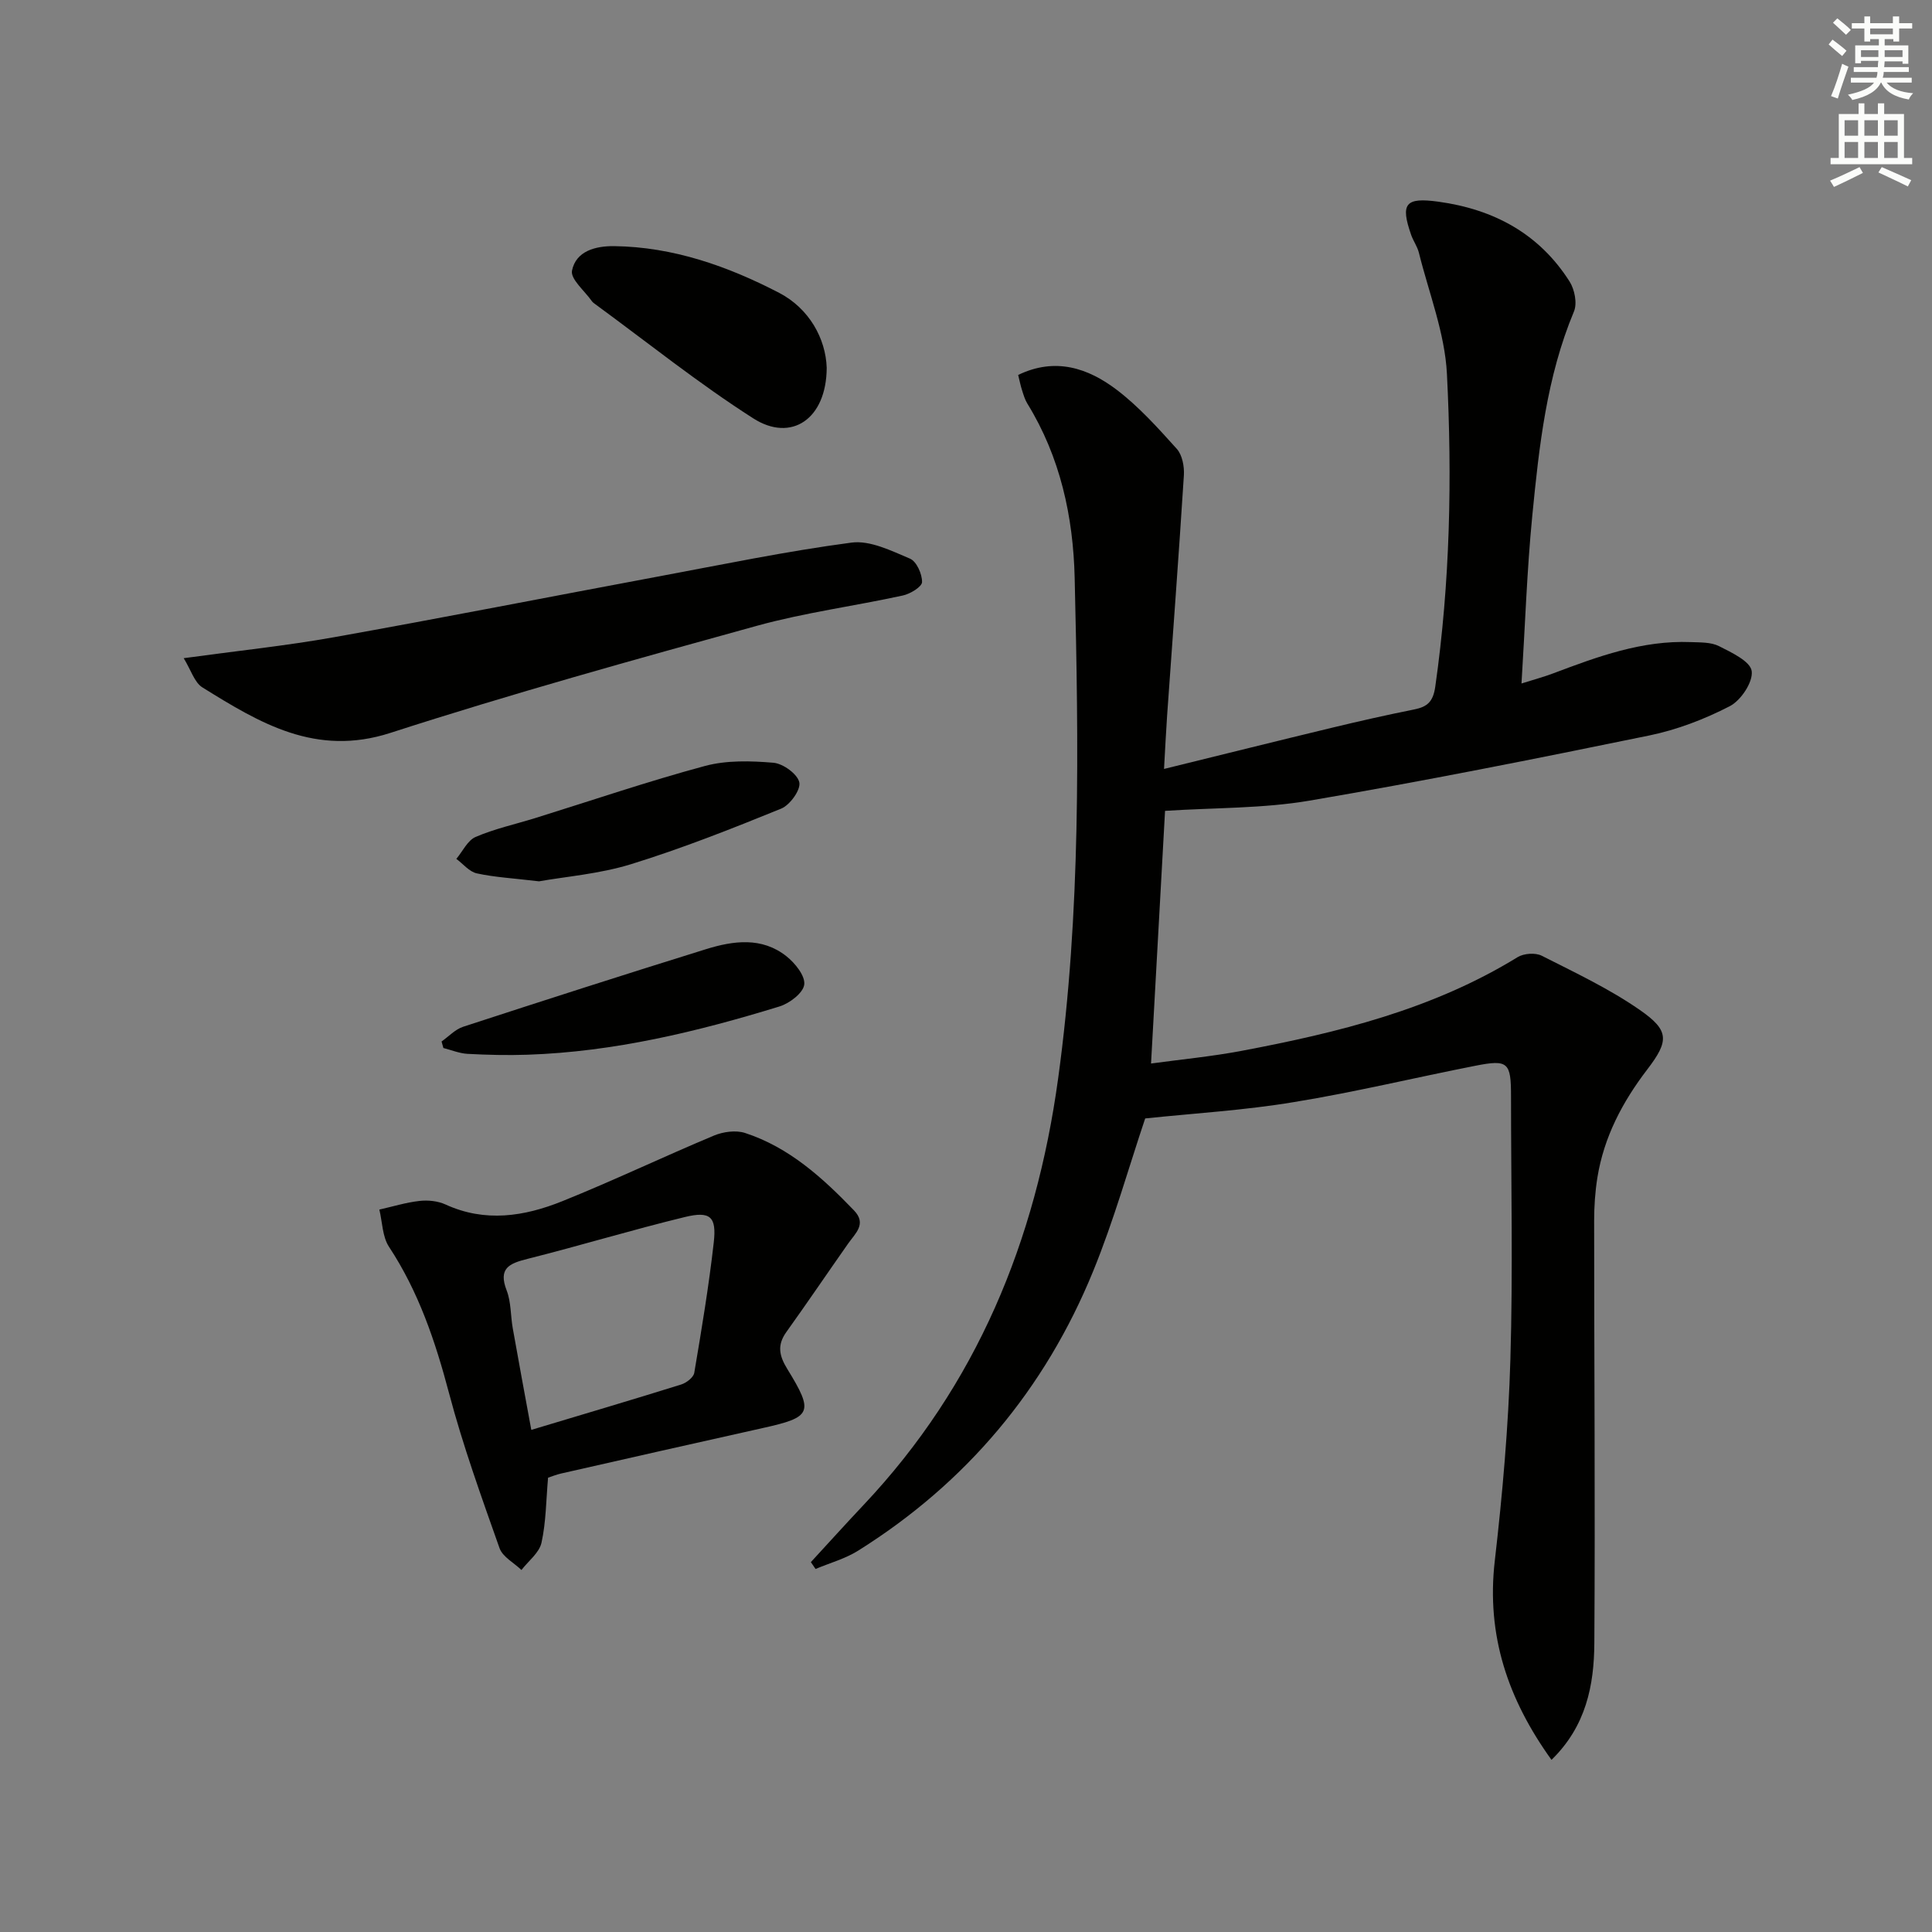
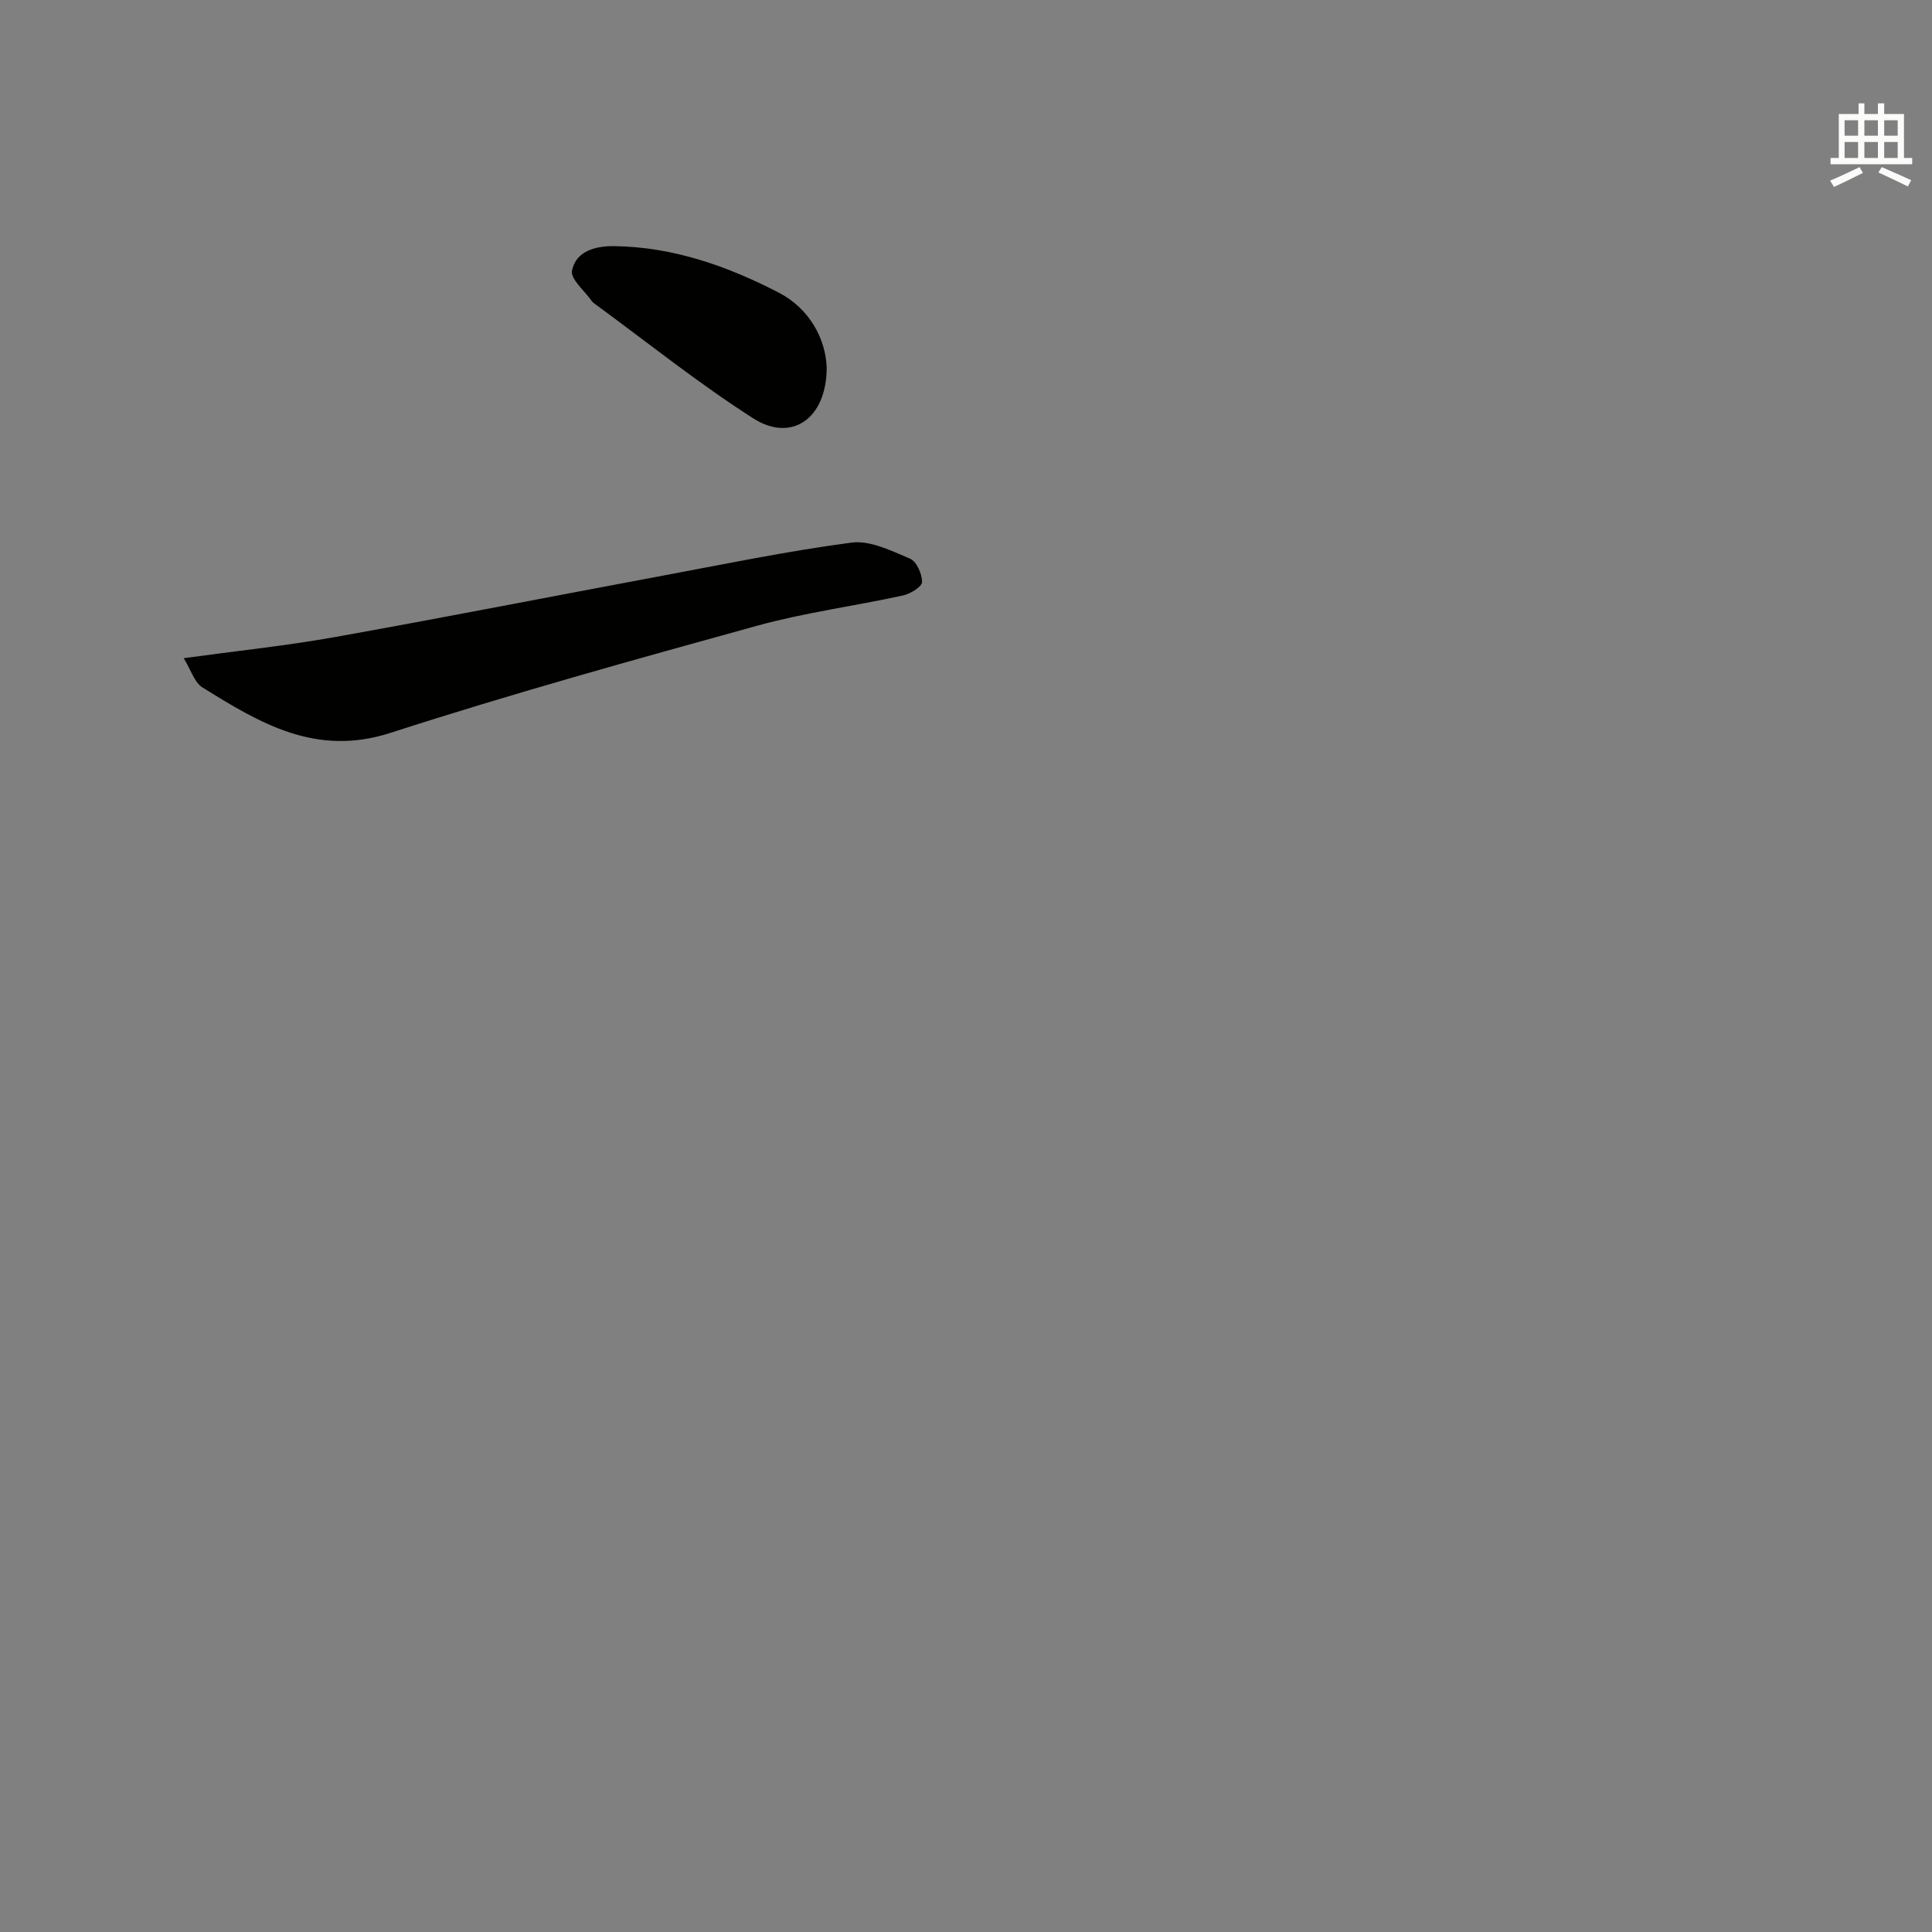
<svg xmlns="http://www.w3.org/2000/svg" enable-background="new 0 0 400 400" viewBox="0 0 400 400">
  <rect x="0" y="0" width="400" height="400" fill="#808080" stroke="none" />
  <g fill="#010100">
-     <path d="m237.1 231.56c-3.39 10.06-6.47 21.1-10.78 31.64-9.98 24.42-26.25 43.82-48.67 57.86-2.67 1.67-5.86 2.54-8.8 3.78-.32-.47-.65-.95-.97-1.42 3.63-3.94 7.22-7.92 10.9-11.82 23.45-24.85 35.68-54.71 40.29-88.27 4.74-34.47 4.25-69.06 3.43-103.66-.3-12.71-2.98-25.05-9.81-36.13-.51-.83-.79-1.82-1.09-2.76-.3-.93-.49-1.89-.8-3.15 7.67-3.71 14.47-1.45 20.44 3.1 4.58 3.49 8.52 7.89 12.4 12.2 1.14 1.27 1.58 3.65 1.47 5.47-1.05 16.58-2.3 33.15-3.47 49.72-.24 3.45-.4 6.91-.64 11.08 12.02-2.95 23.38-5.79 34.77-8.53 5.64-1.36 11.3-2.64 16.99-3.78 2.76-.55 3.95-1.59 4.4-4.74 3.07-21.52 3.51-43.16 2.41-64.76-.43-8.44-3.74-16.74-5.81-25.09-.32-1.27-1.15-2.4-1.59-3.65-2.29-6.54-1.18-7.83 5.65-6.89 11.46 1.58 20.85 6.62 27.14 16.52 1.05 1.65 1.62 4.52.91 6.21-5.67 13.57-7.22 27.95-8.63 42.32-1.1 11.22-1.47 22.51-2.23 34.7 2.69-.85 4.68-1.38 6.6-2.11 9.19-3.47 18.39-6.86 28.44-6.46 1.98.08 4.19-.01 5.86.84 2.6 1.32 6.48 3.13 6.76 5.16.31 2.25-2.23 6.08-4.54 7.27-5.23 2.7-10.94 4.89-16.7 6.07-23.39 4.8-46.81 9.48-70.35 13.49-9.6 1.63-19.51 1.44-29.87 2.11-.95 17.09-1.9 34.25-2.9 52.31 6.37-.87 12.58-1.46 18.68-2.61 19.97-3.77 39.6-8.58 57.21-19.41 1.28-.79 3.68-.96 4.99-.3 6.91 3.5 14 6.84 20.33 11.24 6.09 4.23 6.08 6.37 1.53 12.31-5.15 6.73-8.98 14-10.33 22.4-.47 2.94-.67 5.95-.67 8.93 0 29.15.23 58.3.04 87.45-.05 8.69-1.7 17.19-8.87 24.16-9.03-12.55-13.52-25.79-11.74-41.21 1.6-13.85 2.82-27.78 3.23-41.71.54-18.15.13-36.32.13-54.48 0-7.02-.6-7.64-7.36-6.31-12.53 2.46-24.96 5.47-37.55 7.52-10.23 1.71-20.63 2.32-30.83 3.39z" />
-     <path d="m113.47 305.94c-.41 4.65-.41 9.16-1.36 13.47-.46 2.08-2.71 3.77-4.15 5.64-1.56-1.5-3.9-2.71-4.54-4.53-3.75-10.61-7.59-21.24-10.46-32.11-2.83-10.7-6.28-20.95-12.42-30.27-1.38-2.1-1.37-5.11-2-7.71 2.77-.62 5.51-1.48 8.32-1.79 1.76-.2 3.8.01 5.39.74 8.2 3.76 16.31 2.47 24.13-.67 10.59-4.26 20.9-9.19 31.43-13.6 1.92-.8 4.54-1.16 6.45-.54 9.12 2.98 16.03 9.26 22.54 16.02 2.71 2.81.28 4.76-1.21 6.89-4.28 6.1-8.46 12.26-12.79 18.31-1.94 2.71-1.48 4.91.2 7.64 5.57 9.05 5.05 9.99-5.12 12.24-13.92 3.09-27.83 6.26-41.73 9.41-.97.22-1.88.6-2.68.86zm-3.47-9.9c10.78-3.24 20.94-6.24 31.05-9.4 1.07-.34 2.53-1.46 2.69-2.41 1.52-8.98 3.02-17.98 4.04-27.03.6-5.31-.73-6.5-5.97-5.23-10.93 2.65-21.7 5.93-32.61 8.67-3.79.95-6.08 1.95-4.3 6.54.93 2.41.8 5.22 1.26 7.82 1.23 6.96 2.53 13.9 3.84 21.04z" />
    <path d="m38.03 136.27c11.07-1.52 21.14-2.56 31.07-4.33 22.37-3.99 44.68-8.38 67.02-12.55 13.37-2.49 26.7-5.27 40.17-7.05 3.85-.51 8.25 1.69 12.11 3.32 1.36.57 2.53 3.19 2.5 4.85-.02.98-2.44 2.45-3.97 2.78-10.04 2.19-20.29 3.54-30.17 6.26-25.42 7.02-50.86 14.08-75.94 22.19-15.45 4.99-27.03-2.04-38.9-9.41-1.67-1.03-2.38-3.62-3.89-6.06z" />
    <path d="m171.16 76.14c-.04 10.63-7.34 15.51-15.2 10.48-11.31-7.22-21.84-15.68-32.69-23.62-.27-.2-.56-.4-.74-.66-1.48-2.12-4.46-4.56-4.1-6.32.82-4.05 4.86-5.1 8.7-5.06 12.25.15 23.59 4.17 34.2 9.68 6.23 3.25 9.63 9.49 9.83 15.5z" />
-     <path d="m111.6 182.47c-5.35-.64-9.19-.84-12.89-1.65-1.55-.34-2.83-1.96-4.23-3 1.31-1.56 2.32-3.82 3.99-4.54 3.93-1.69 8.18-2.62 12.29-3.89 11.71-3.64 23.33-7.61 35.17-10.8 4.49-1.21 9.5-1.07 14.2-.67 2 .17 4.99 2.34 5.36 4.06.33 1.54-1.94 4.7-3.76 5.44-10.24 4.17-20.56 8.25-31.11 11.51-6.57 2.02-13.61 2.57-19.02 3.54z" />
-     <path d="m91.42 215.63c1.48-1.04 2.82-2.51 4.47-3.05 16.73-5.46 33.49-10.85 50.3-16.07 5.65-1.75 11.55-2.56 16.63 1.47 1.79 1.42 3.92 4.06 3.69 5.87-.22 1.74-3.05 3.89-5.14 4.53-17.02 5.23-34.27 9.39-52.18 9.99-4.12.14-8.26.04-12.38-.18-1.69-.09-3.34-.79-5.01-1.21-.13-.45-.26-.9-.38-1.35z" />
  </g>
-   <path d="m378.6 9.2.8-1c.9.7 1.9 1.4 2.9 2.3l-.9 1.1c-1.1-.9-2-1.7-2.8-2.4zm.5 10.7c.9-2.1 1.6-4.3 2.3-6.7.4.2.8.4 1.3.6-.7 2.1-1.5 4.2-2.2 6.6zm.4-15.2.9-.9c1 .8 2 1.6 2.8 2.4l-1 1c-1-.9-1.9-1.8-2.7-2.5zm12.5-1.3h1.2v1.4h2.7v1.1h-2.7v2.7h-1.2v-.5h-1.8v1.3h4.9v3.8h-1.2v-.5h-3.7c0 .4-.1.9-.1 1.2h5.1v1h-5.2c0 .5-.1.9-.2 1.2h6v1h-5.2c1.1 1.3 2.9 2 5.5 2.2-.4.4-.7.8-.9 1.3-2.9-.5-4.8-1.6-5.7-3.5h-.1c-.8 1.7-2.7 2.9-5.9 3.6-.2-.4-.6-.8-.9-1.1 2.8-.6 4.6-1.4 5.4-2.5h-4.8v-1h5.3c.1-.3.2-.7.2-1.2h-4.9v-1h5c0-.4 0-.8.1-1.3h-3.6v.5h-1.2v-3.7h4.9v-1.3h-1.8v.5h-1.2v-2.7h-2.6v-1.1h2.6v-1.4h1.2v1.4h4.7v-1.4zm-6.7 8.4h3.6c0-.4 0-.9 0-1.4h-3.6zm1.9-4.7h4.7v-1.2h-4.7zm6.7 3.3h-3.7v1.4h3.7z" fill="#fbfcfa" />
  <path d="m384.7 21.4h1.3v2.2h2.8v-2.2h1.3v2.2h4.1v9.1h1.7v1.3h-16.9v-1.3h1.7v-9.1h4.1v-2.2zm.3 13.2.7 1.2c-1.8.9-3.8 1.9-6 2.9-.2-.4-.5-.8-.8-1.3 2.4-1 4.4-2 6.1-2.8zm-3.1-6.5h2.8v-3.2h-2.8zm0 4.6h2.8v-3.3h-2.8zm4.1-4.6h2.8v-3.2h-2.8zm0 4.6h2.8v-3.3h-2.8v3.2zm3.6 1.9c2.1.9 4.1 1.8 6.1 2.7l-.7 1.3c-2.2-1.1-4.2-2-6.1-2.9zm3.3-9.7h-2.8v3.2h2.8zm-2.8 7.8h2.8v-3.3h-2.8z" fill="#fbfcfa" />
</svg>